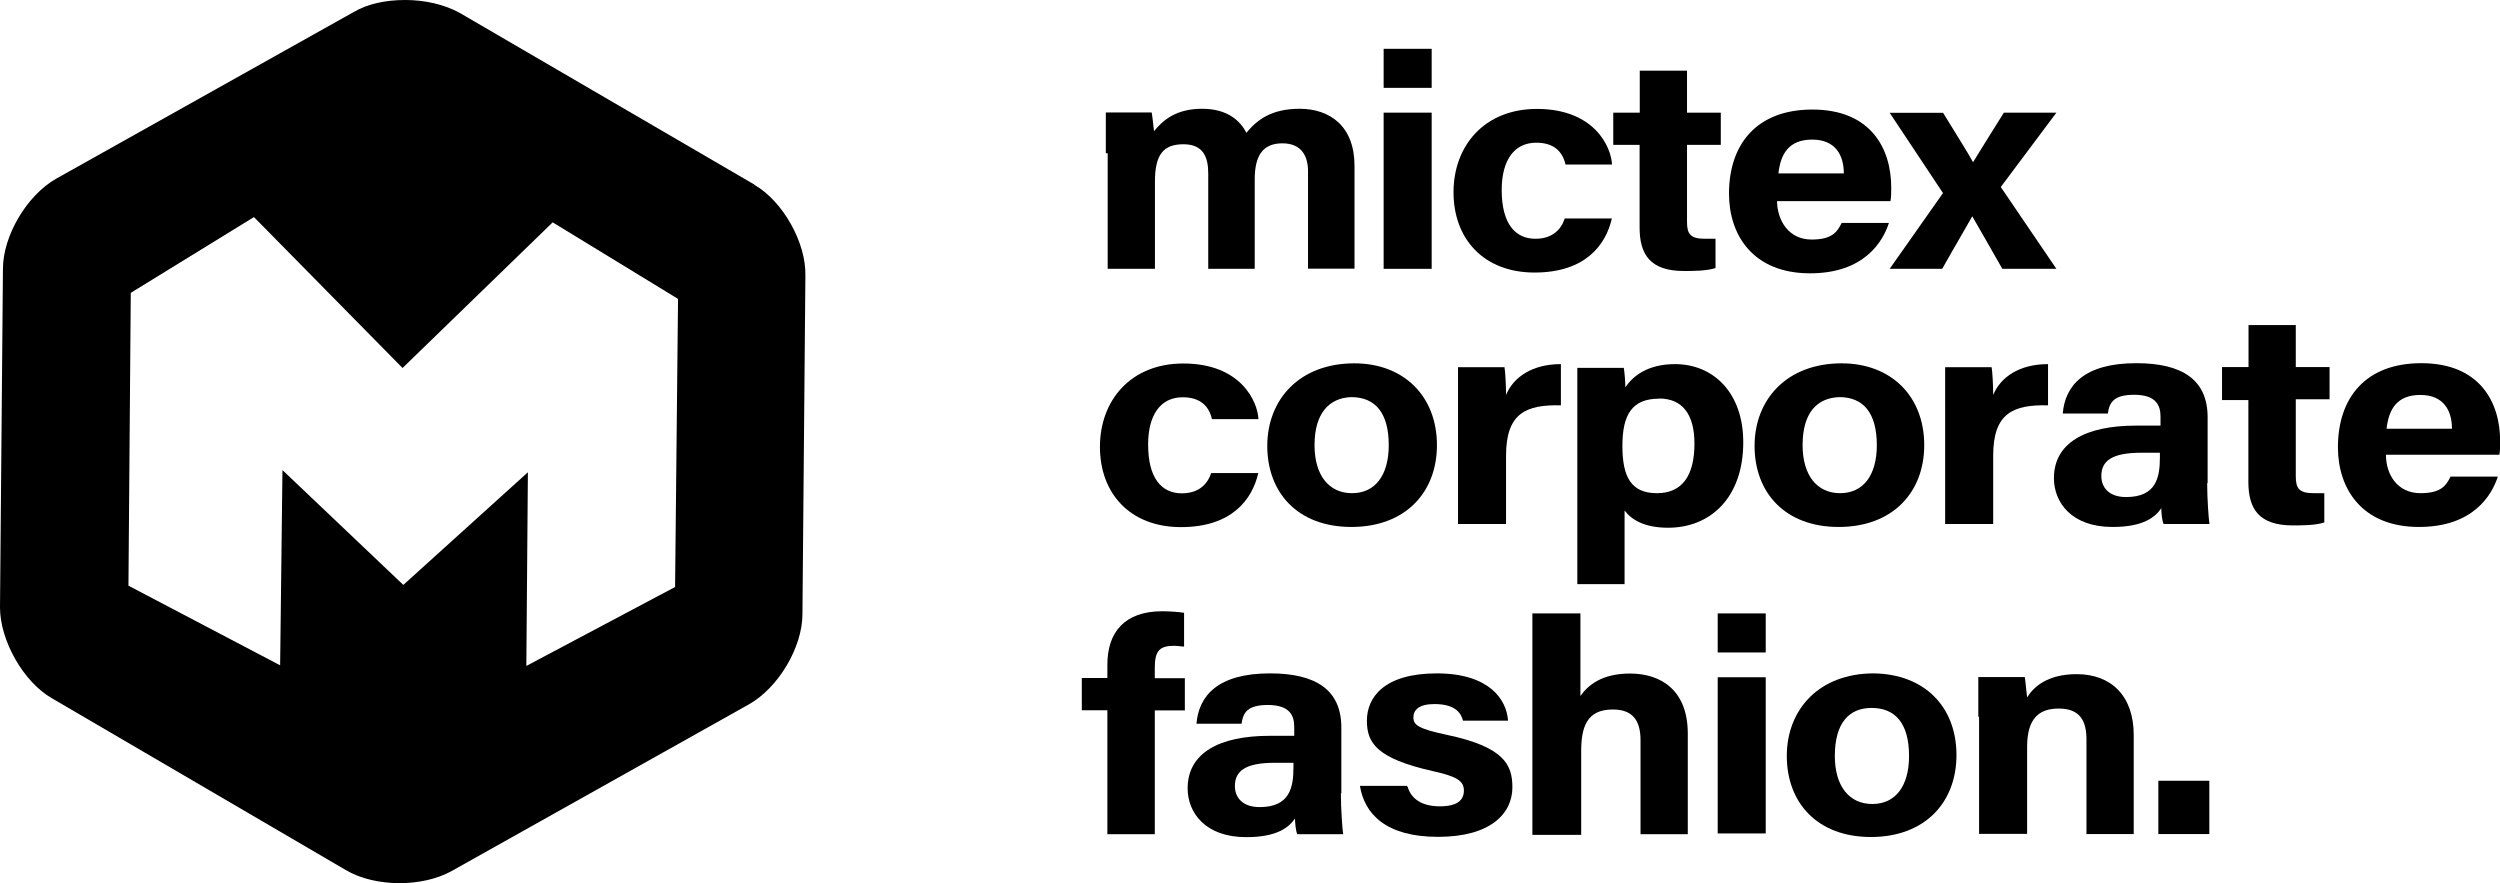
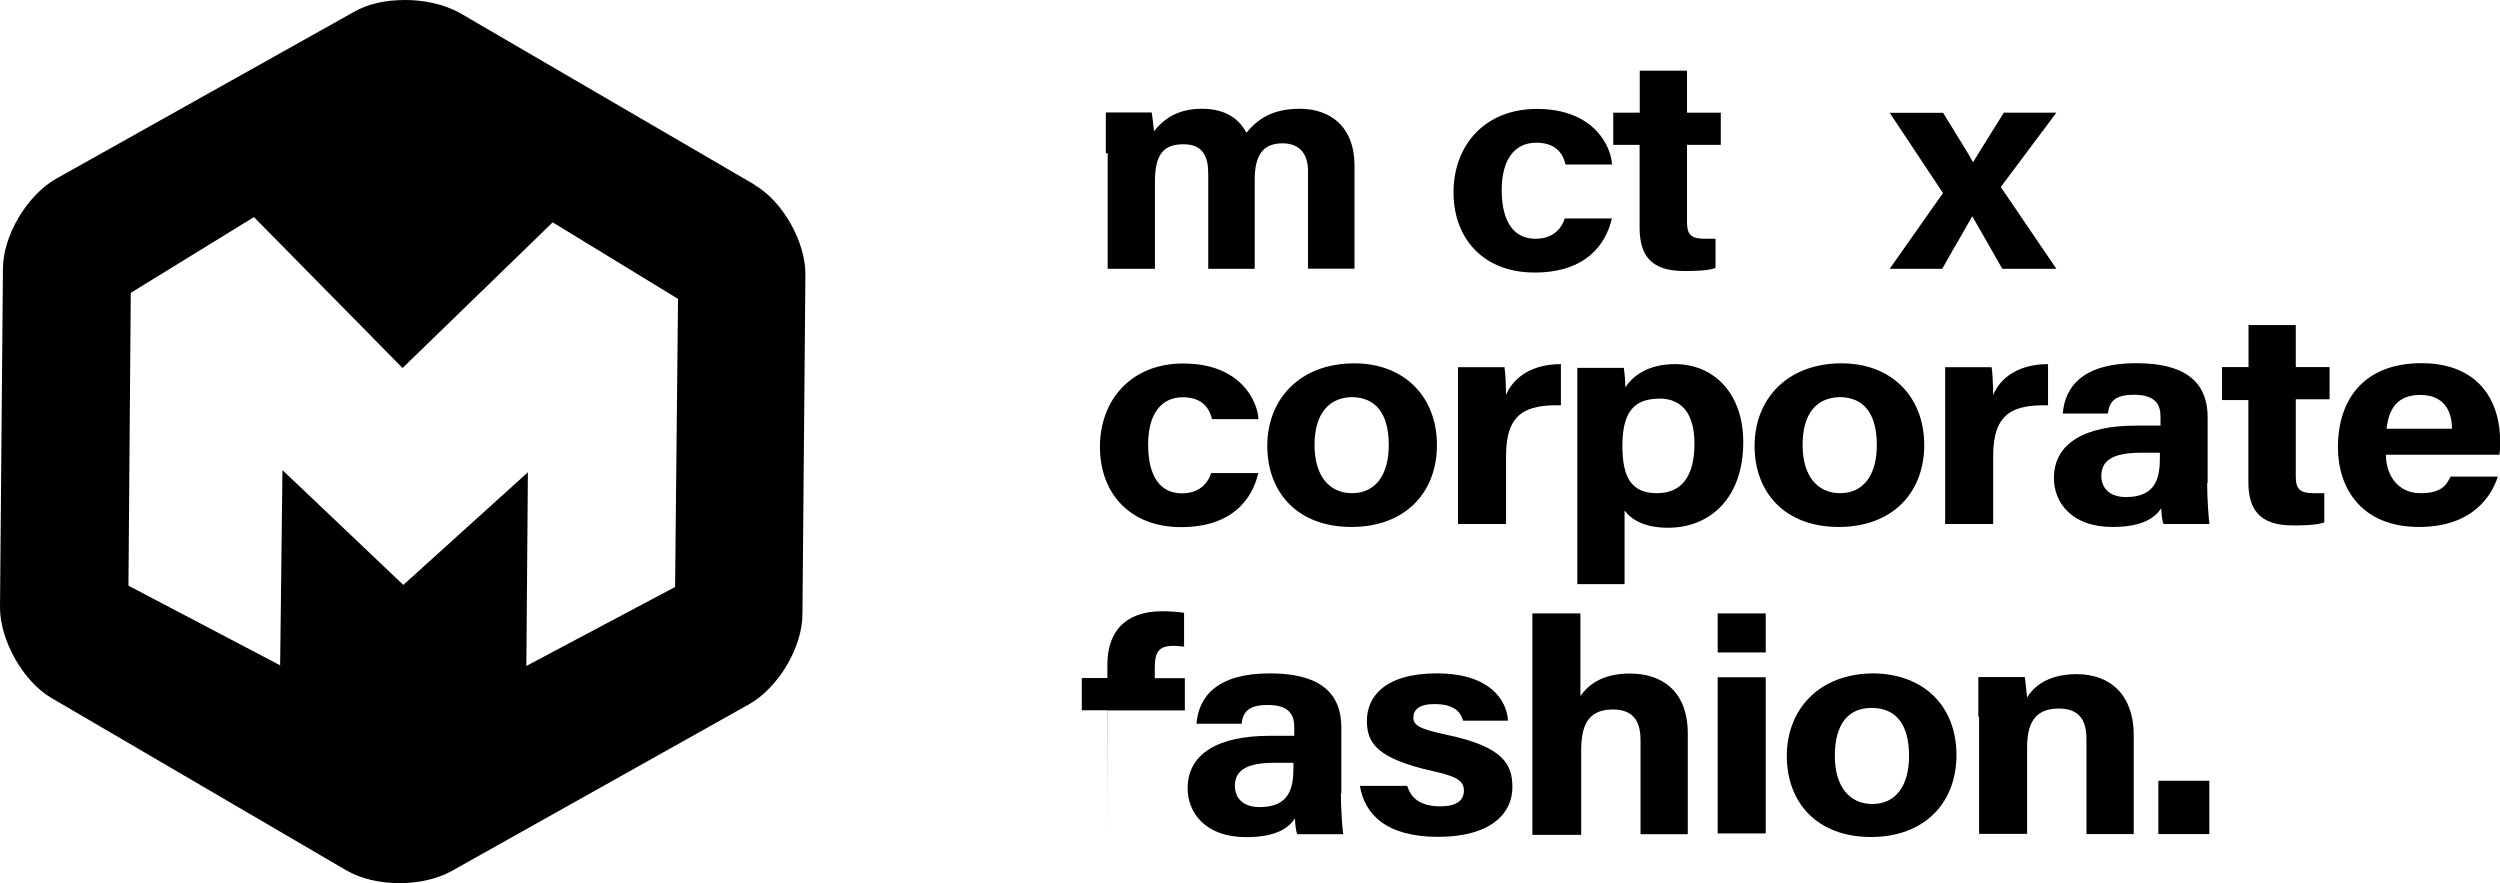
<svg xmlns="http://www.w3.org/2000/svg" id="Ebene_1" viewBox="0 0 161.35 57">
  <defs>
    <style>
      .cls-1 {
        fill-rule: evenodd;
      }
    </style>
  </defs>
  <g>
    <path d="M71.37,9.88v-2.62h2.96c.05.24.1.82.15,1.21.58-.73,1.45-1.45,3.1-1.45s2.47.78,2.86,1.55c.68-.82,1.6-1.55,3.44-1.55,1.94,0,3.54,1.11,3.54,3.68v6.64h-3v-6.3c0-.92-.39-1.79-1.65-1.79s-1.79.78-1.79,2.33v5.77h-3v-6.15c0-1.02-.29-1.89-1.6-1.89s-1.84.68-1.84,2.42v5.62h-3.05v-7.46h-.1Z" />
-     <path d="M89.3,5.62v-2.47h3.1v2.52h-3.1v-.05ZM89.3,7.27h3.1v10.08h-3.1V7.27Z" />
    <path d="M104.03,14.1c-.39,1.7-1.7,3.49-4.99,3.49s-5.23-2.18-5.23-5.18,1.99-5.38,5.38-5.38c3.73,0,4.8,2.47,4.85,3.59h-3c-.19-.82-.73-1.41-1.89-1.41-1.41,0-2.23,1.11-2.23,3.05,0,2.18.87,3.15,2.18,3.15,1.07,0,1.65-.58,1.89-1.31,0,0,3.05,0,3.05,0Z" />
    <path d="M104.13,7.27h1.7v-2.71h3.05v2.71h2.18v2.08h-2.18v4.99c0,.78.24,1.07,1.16,1.07h.68v1.89c-.58.19-1.45.19-2.04.19-2.18,0-2.86-1.07-2.86-2.81v-5.33h-1.7v-2.08Z" />
-     <path d="M114.69,12.94c0,1.26.73,2.52,2.23,2.52,1.31,0,1.65-.48,1.94-1.07h3.05c-.39,1.21-1.6,3.25-5.09,3.25-3.68,0-5.23-2.47-5.23-5.14,0-3.2,1.79-5.43,5.38-5.43,3.78,0,5.09,2.52,5.09,5.04,0,.34,0,.58-.05.87h-7.32v-.05ZM119,11.19c0-1.16-.53-2.18-2.04-2.18s-2.04.92-2.18,2.18h4.22Z" />
    <path d="M125.4,7.27c1.16,1.89,1.65,2.66,1.94,3.2h0c.39-.63,1.07-1.74,1.99-3.2h3.39l-3.59,4.8,3.59,5.28h-3.49c-.97-1.7-1.6-2.81-1.94-3.39h0c-.29.53-1.07,1.84-1.94,3.39h-3.39l3.44-4.89-3.44-5.18h3.44Z" />
    <path d="M81.21,30.53c-.39,1.7-1.7,3.49-4.99,3.49s-5.23-2.18-5.23-5.18,1.99-5.38,5.38-5.38c3.73,0,4.8,2.47,4.85,3.59h-3c-.19-.82-.73-1.41-1.89-1.41-1.41,0-2.23,1.11-2.23,3.05,0,2.18.87,3.15,2.18,3.15,1.07,0,1.65-.58,1.89-1.31,0,0,3.05,0,3.05,0Z" />
    <path d="M92.74,28.73c0,3.05-2.04,5.28-5.52,5.28s-5.43-2.23-5.43-5.23,2.08-5.33,5.62-5.33c3.2,0,5.33,2.13,5.33,5.28ZM84.84,28.73c0,1.94.92,3.1,2.42,3.1s2.37-1.16,2.37-3.1c0-2.08-.87-3.1-2.42-3.1-1.41.05-2.37,1.02-2.37,3.1Z" />
    <path d="M94.1,26.46v-2.76h3c.05.24.1,1.21.1,1.79.48-1.16,1.7-1.99,3.54-1.99v2.66c-2.23-.05-3.54.48-3.54,3.25v4.41h-3.1v-7.36Z" />
    <path d="M101.8,37.65v-13.91h3c.05.29.1.92.1,1.26.48-.73,1.45-1.5,3.2-1.5,2.52,0,4.41,1.89,4.41,5.04,0,3.59-2.13,5.52-4.85,5.52-1.55,0-2.37-.53-2.81-1.11v4.75h-3.05v-.05ZM107.08,25.73c-1.74,0-2.37,1.02-2.37,3.05s.58,3.05,2.23,3.05,2.42-1.16,2.42-3.2c0-1.89-.78-2.91-2.28-2.91Z" />
    <path d="M124.19,28.73c0,3.05-2.04,5.28-5.52,5.28s-5.43-2.23-5.43-5.23,2.08-5.33,5.62-5.33c3.2,0,5.33,2.13,5.33,5.28ZM116.34,28.73c0,1.94.92,3.1,2.42,3.1s2.37-1.16,2.37-3.1c0-2.08-.87-3.1-2.42-3.1-1.45.05-2.37,1.02-2.37,3.1Z" />
    <path d="M125.54,26.46v-2.76h3c.05.24.1,1.21.1,1.79.48-1.16,1.7-1.99,3.54-1.99v2.66c-2.23-.05-3.54.48-3.54,3.25v4.41h-3.1v-7.36Z" />
    <path d="M142.45,31.2c0,.97.1,2.37.15,2.62h-2.96c-.1-.19-.15-.73-.15-1.02-.39.58-1.16,1.21-3.15,1.21-2.66,0-3.78-1.6-3.78-3.15,0-2.28,2.04-3.39,5.28-3.39h1.6v-.58c0-.73-.29-1.41-1.7-1.41-1.31,0-1.6.48-1.7,1.21h-2.91c.15-1.79,1.36-3.25,4.75-3.25,2.96,0,4.6,1.07,4.6,3.49v4.26h-.05ZM139.45,29.22h-1.26c-1.89,0-2.57.53-2.57,1.5,0,.73.48,1.36,1.6,1.36,1.94,0,2.18-1.26,2.18-2.57v-.29h.05Z" />
    <path d="M143.42,23.69h1.7v-2.71h3.05v2.71h2.18v2.08h-2.18v4.99c0,.78.24,1.07,1.16,1.07h.68v1.89c-.58.19-1.45.19-2.04.19-2.18,0-2.86-1.07-2.86-2.81v-5.28h-1.7v-2.13h0Z" />
    <path d="M153.99,29.36c0,1.26.73,2.47,2.23,2.47,1.31,0,1.65-.48,1.94-1.07h3.05c-.39,1.21-1.6,3.25-5.09,3.25-3.68,0-5.23-2.47-5.23-5.14,0-3.2,1.79-5.43,5.38-5.43,3.78,0,5.09,2.52,5.09,5.04,0,.34,0,.58-.05.87,0,0-7.32,0-7.32,0ZM158.25,27.67c0-1.16-.53-2.18-2.04-2.18s-2.04.92-2.18,2.18h4.22Z" />
-     <path d="M71.47,53.83v-7.99h-1.65v-2.08h1.65v-.87c0-2.08,1.11-3.44,3.54-3.44.48,0,1.11.05,1.41.1v2.18c-.19,0-.39-.05-.63-.05-.92,0-1.26.29-1.26,1.41v.68h1.94v2.08h-1.94v7.99h-3.05Z" />
+     <path d="M71.47,53.83v-7.99h-1.65v-2.08h1.65v-.87c0-2.08,1.11-3.44,3.54-3.44.48,0,1.11.05,1.41.1v2.18c-.19,0-.39-.05-.63-.05-.92,0-1.26.29-1.26,1.41v.68h1.94v2.08h-1.94h-3.05Z" />
    <path d="M86.54,51.22c0,.97.1,2.37.15,2.62h-2.96c-.1-.19-.15-.73-.15-1.02-.39.58-1.16,1.21-3.15,1.21-2.66,0-3.78-1.6-3.78-3.15,0-2.28,2.04-3.39,5.28-3.39h1.6v-.58c0-.73-.29-1.41-1.7-1.41-1.31,0-1.6.48-1.7,1.21h-2.91c.15-1.79,1.36-3.25,4.75-3.25,2.96,0,4.6,1.07,4.6,3.49v4.26h-.05ZM83.53,49.23h-1.26c-1.89,0-2.57.53-2.57,1.5,0,.73.48,1.36,1.6,1.36,1.94,0,2.18-1.26,2.18-2.57v-.29h.05Z" />
    <path d="M90.85,50.78c.24.82.97,1.26,2.08,1.26s1.55-.39,1.55-1.02-.48-.92-2.04-1.26c-3.63-.82-4.22-1.84-4.22-3.25,0-1.5,1.11-3.05,4.51-3.05s4.51,1.7,4.6,3.05h-2.91c-.1-.39-.39-1.07-1.84-1.07-1.02,0-1.36.39-1.36.87s.34.73,2.13,1.11c3.73.78,4.26,1.94,4.26,3.39,0,1.7-1.41,3.2-4.8,3.2s-4.75-1.5-5.04-3.29h3.05v.05Z" />
    <path d="M102,39.59v5.33c.48-.68,1.36-1.45,3.2-1.45,2.04,0,3.73,1.11,3.73,3.88v6.49h-3.05v-6.06c0-1.31-.53-1.99-1.79-1.99-1.7,0-2.04,1.16-2.04,2.71v5.38h-3.15v-14.29h3.1Z" />
    <path d="M110.86,42.11v-2.52h3.1v2.52h-3.1ZM110.86,43.71h3.1v10.08h-3.1v-10.08Z" />
    <path d="M126.27,48.74c0,3.05-2.04,5.28-5.52,5.28s-5.43-2.23-5.43-5.23,2.08-5.33,5.62-5.33c3.25.05,5.33,2.13,5.33,5.28ZM118.42,48.79c0,1.94.92,3.1,2.42,3.1s2.37-1.16,2.37-3.1c0-2.08-.87-3.1-2.42-3.1-1.45,0-2.37.97-2.37,3.1Z" />
    <path d="M127.68,46.27v-2.57h3c.05.29.1.97.15,1.31.39-.63,1.26-1.5,3.2-1.5,2.23,0,3.68,1.41,3.68,3.92v6.4h-3.05v-6.11c0-1.16-.39-1.99-1.79-1.99-1.31,0-2.04.68-2.04,2.47v5.62h-3.1v-7.56h-.05Z" />
    <path d="M139.3,53.83v-3.44h3.29v3.44h-3.29Z" />
  </g>
  <path class="cls-1" d="M48.7,11.92L29.65.82c-.97-.53-2.23-.82-3.49-.82s-2.42.24-3.34.78L3.63,11.53C1.74,12.6.19,15.21.19,17.35l-.19,21.85c0,2.13,1.5,4.8,3.34,5.86l18.99,11.1c1.89,1.11,4.94,1.11,6.83.05l19.19-10.76c1.89-1.07,3.44-3.68,3.44-5.81l.19-21.85c.05-2.13-1.45-4.8-3.29-5.86ZM43.56,37.89l-9.59,5.09.1-12.5-8.04,7.27-7.8-7.41-.15,12.6-9.79-5.14.15-18.9,7.95-4.89,9.59,9.74,9.69-9.4,8.09,4.94-.19,18.61Z" />
</svg>